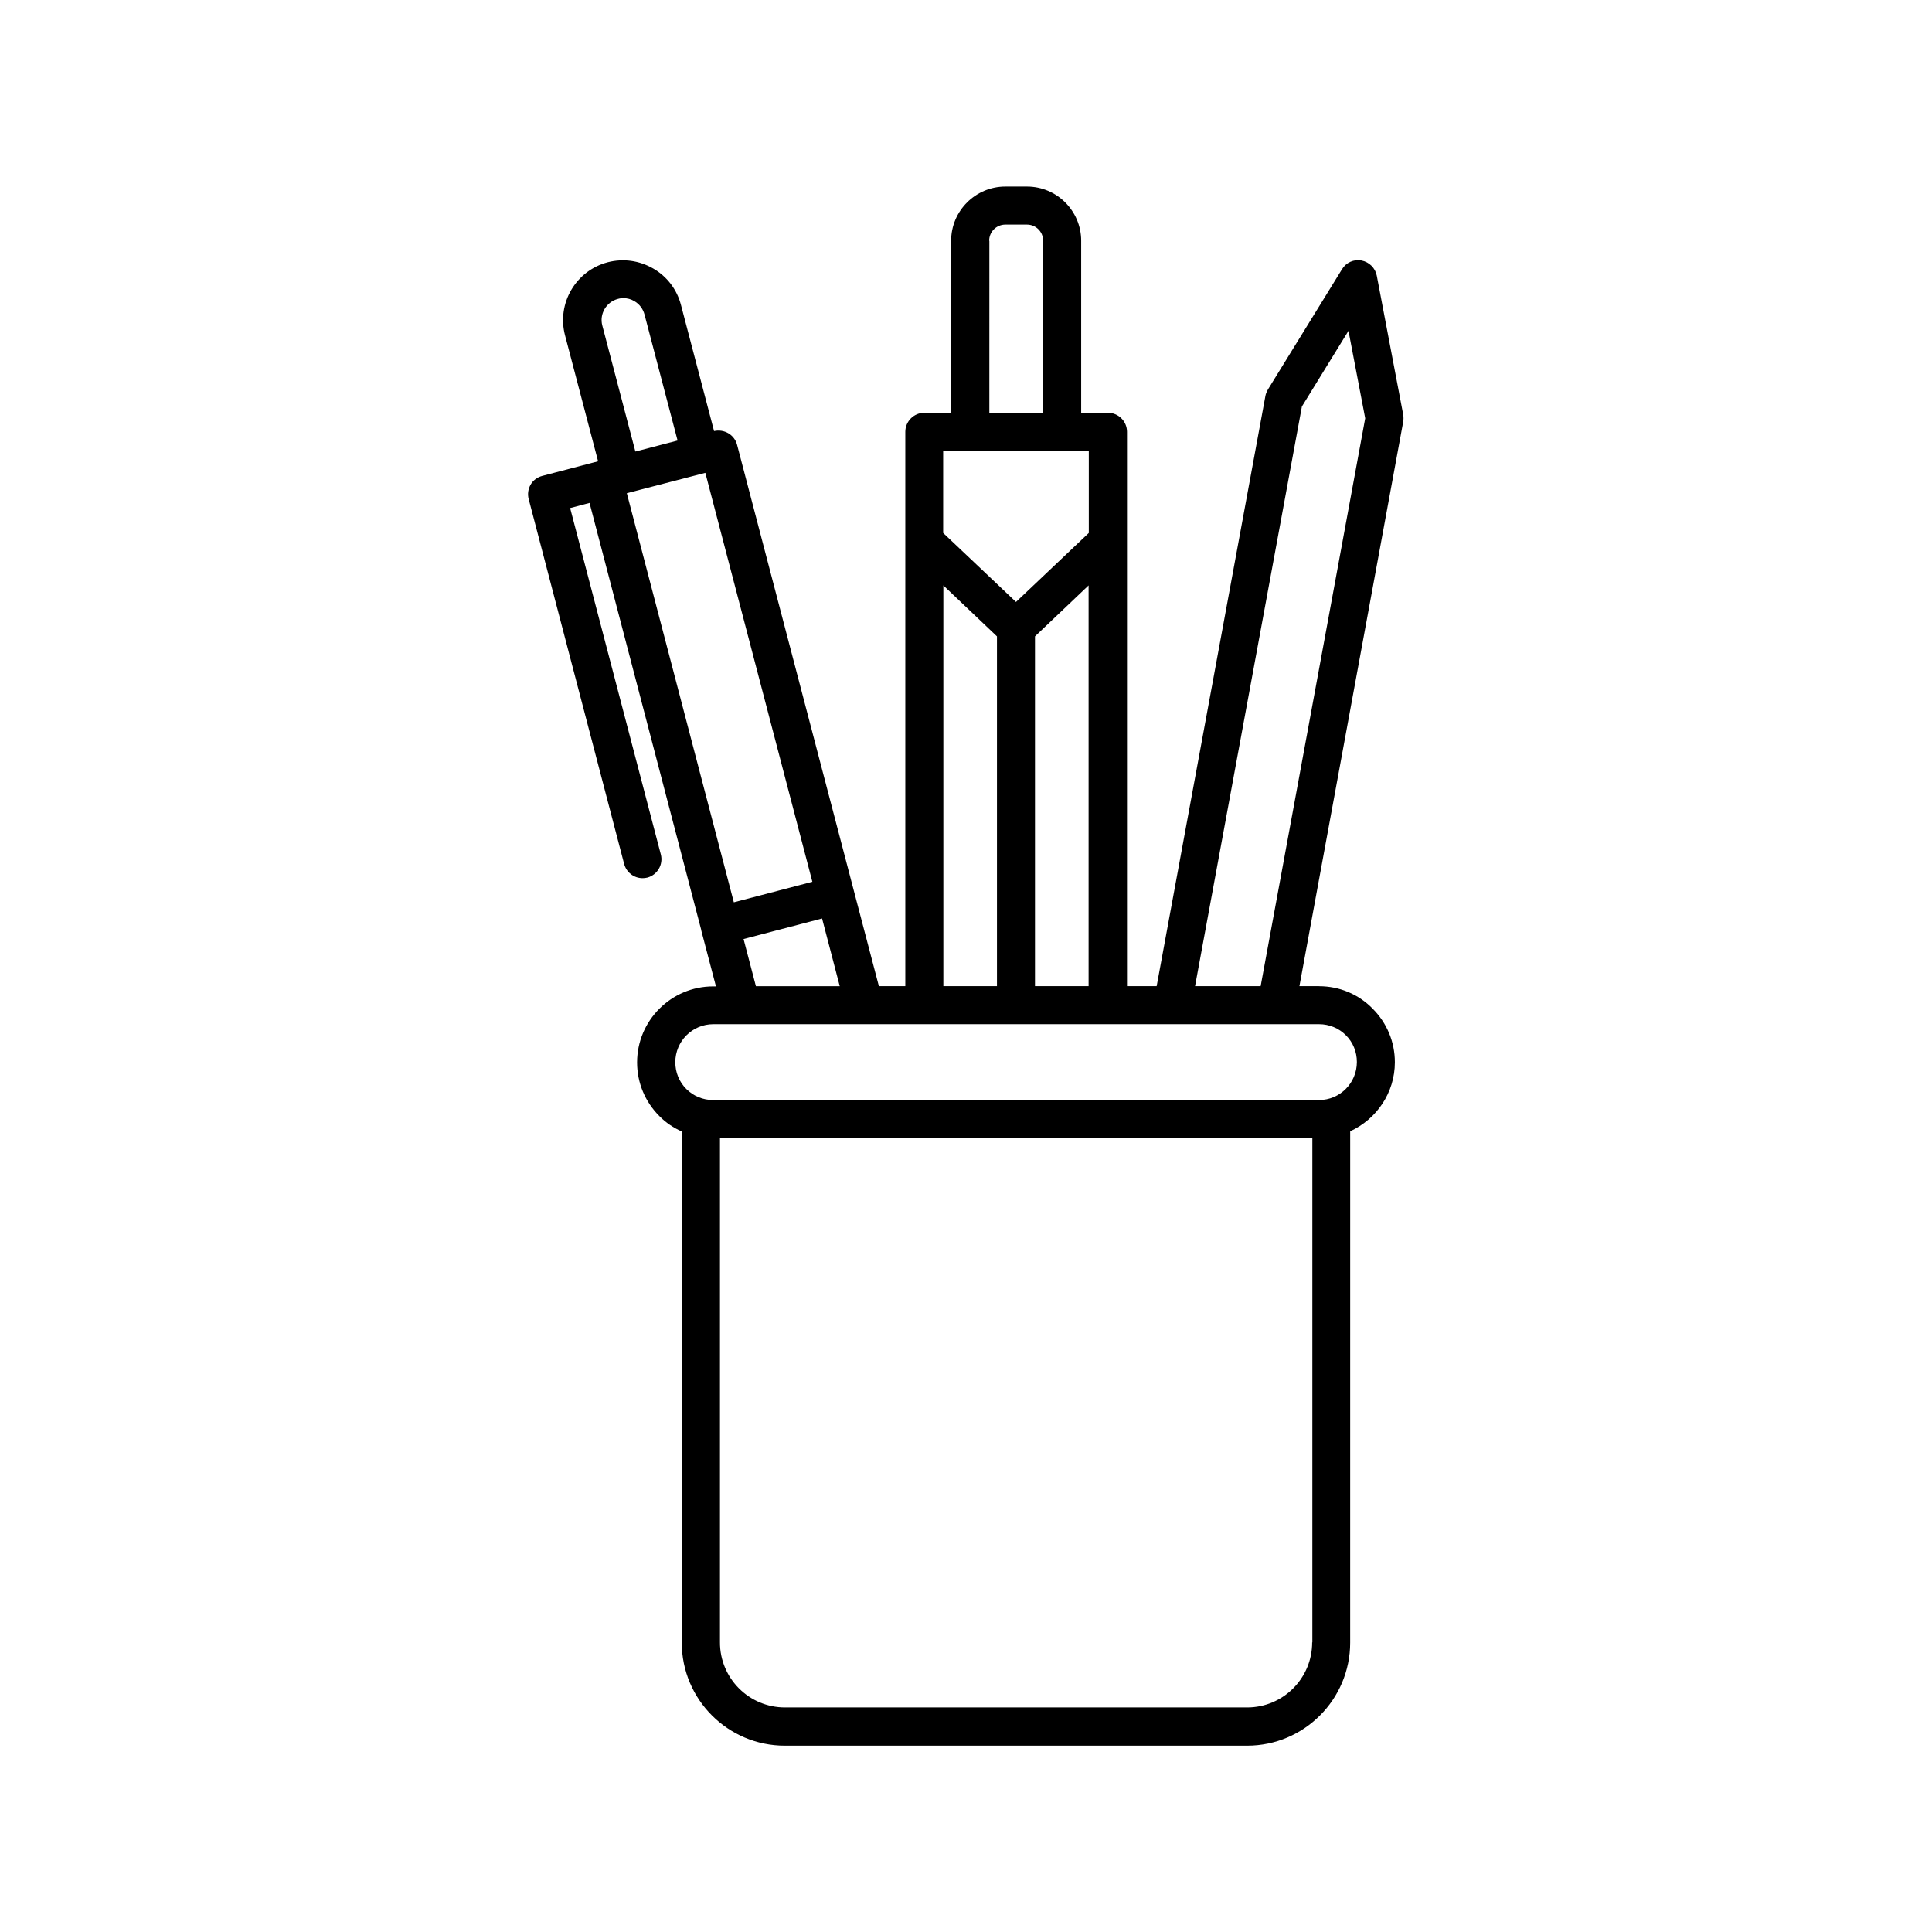
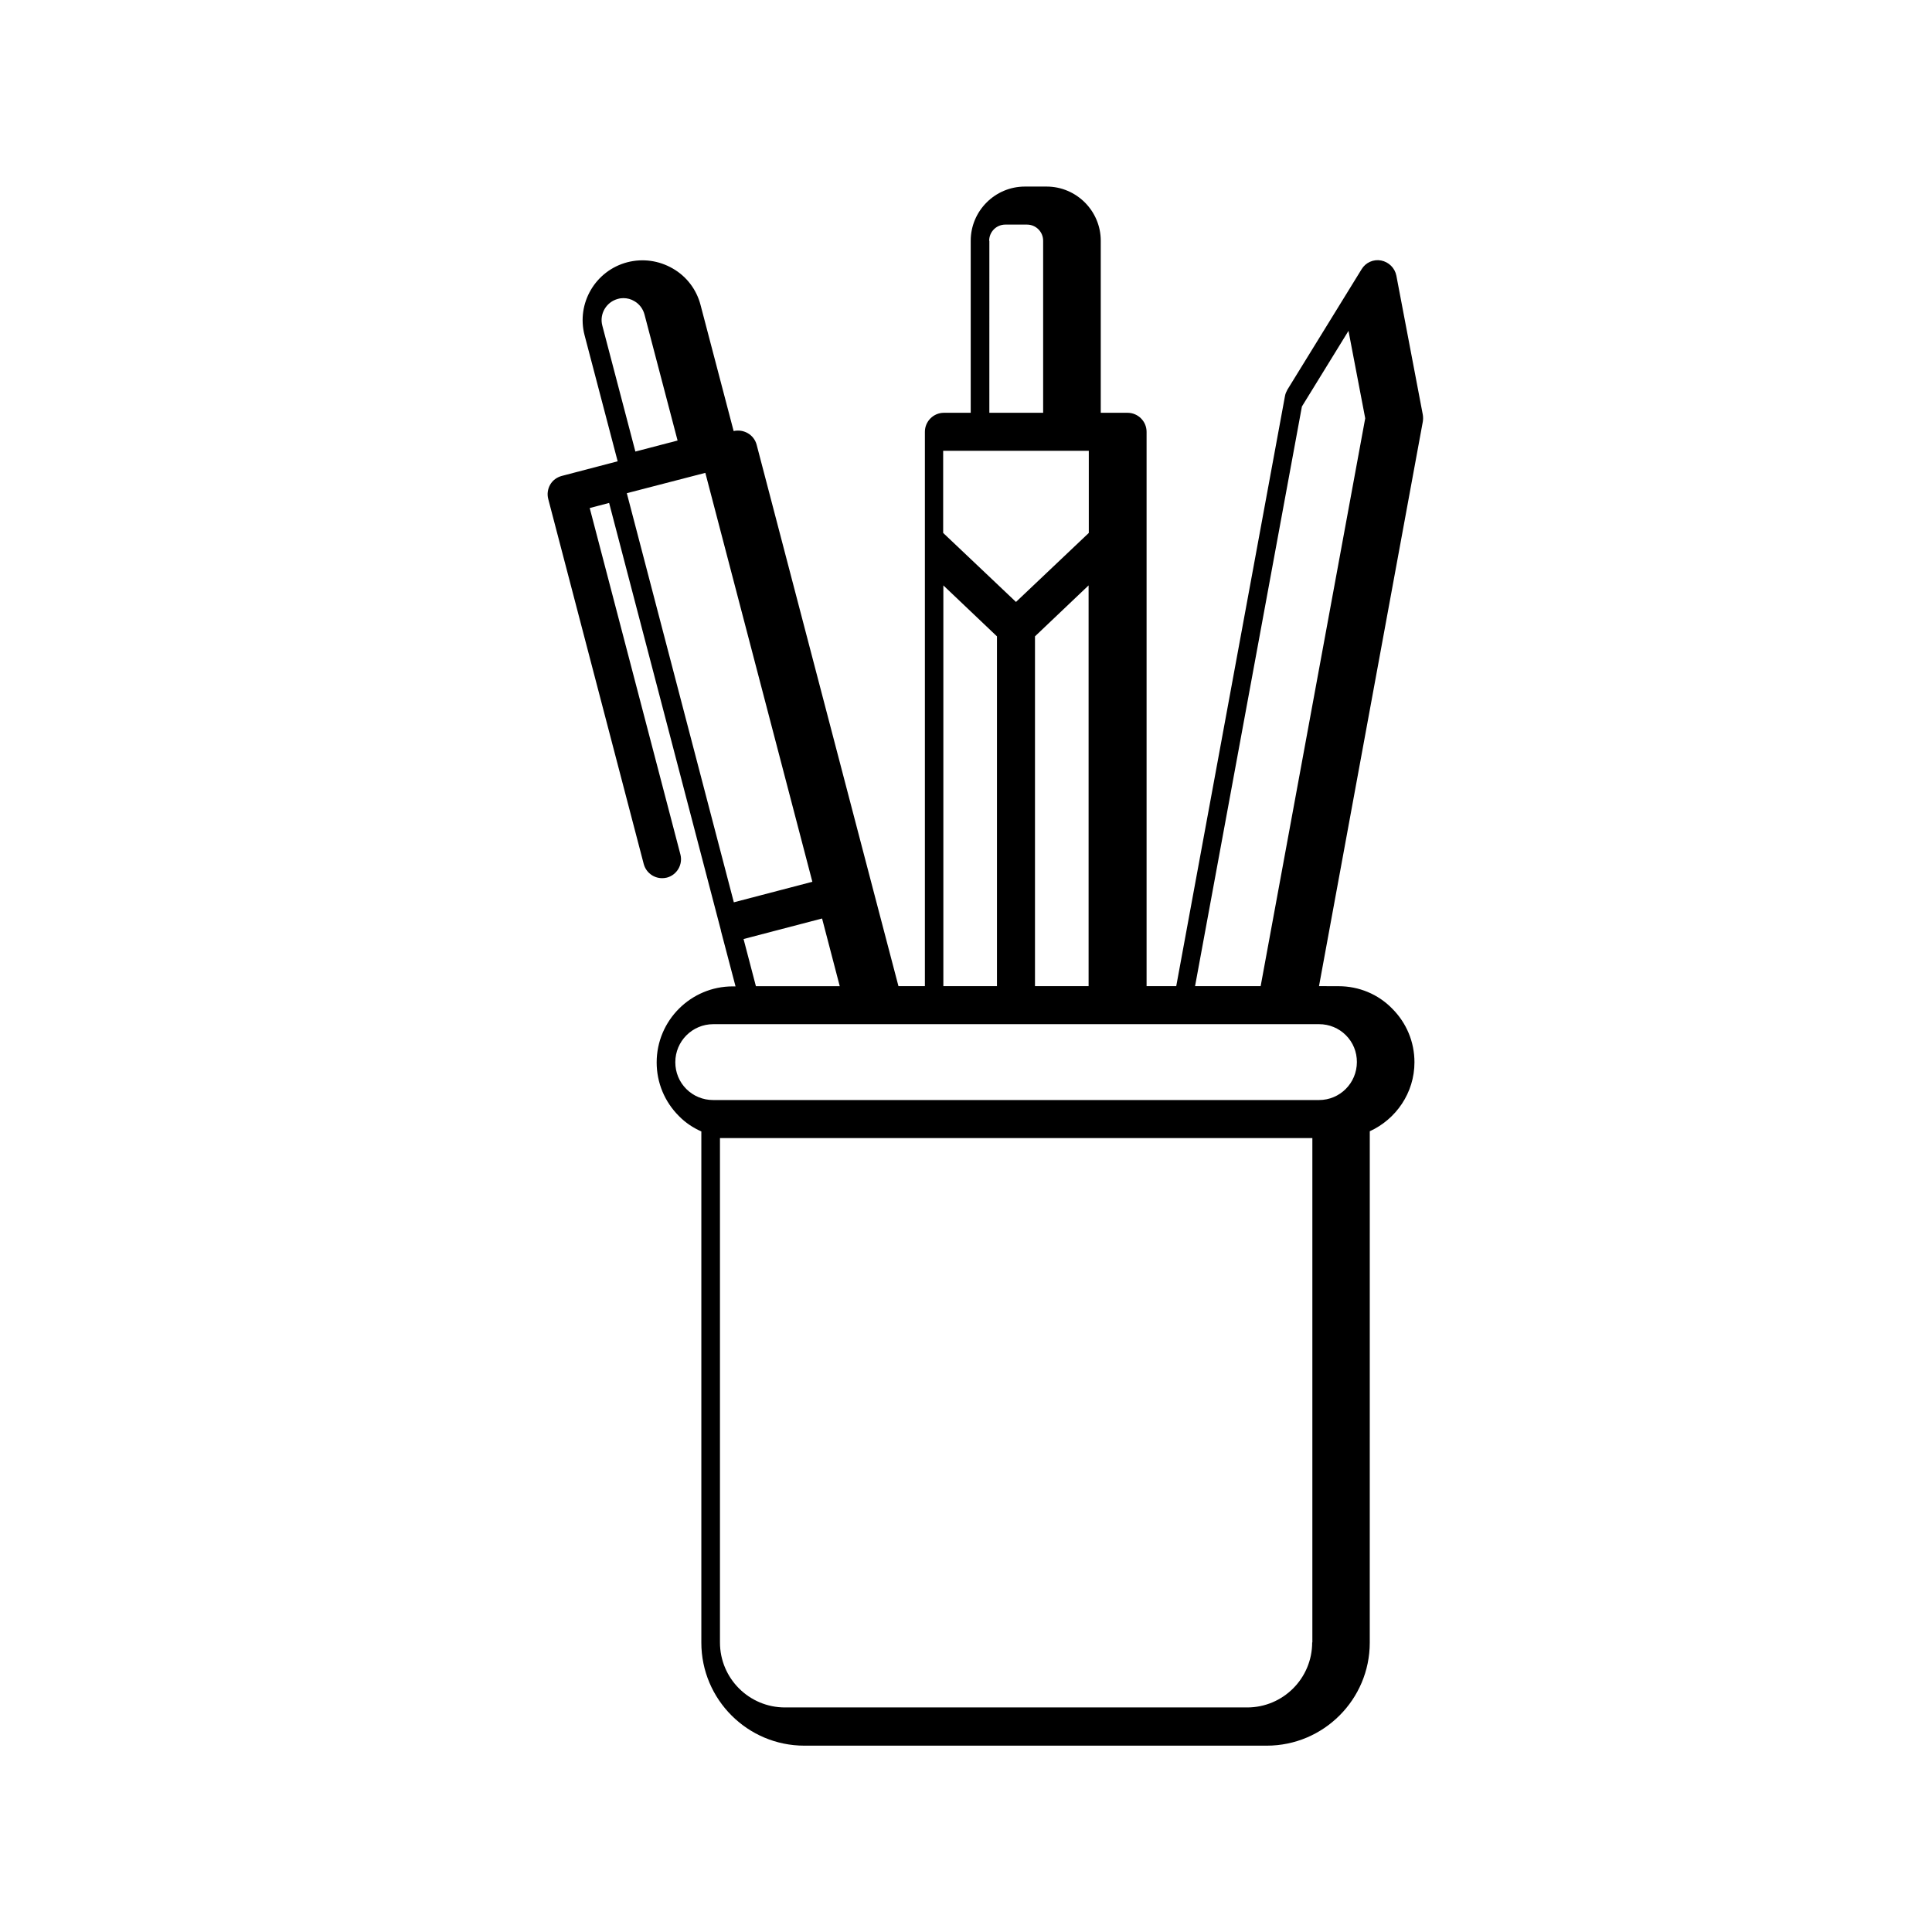
<svg xmlns="http://www.w3.org/2000/svg" fill="#000000" width="800px" height="800px" version="1.1" viewBox="144 144 512 512">
-   <path d="m493.55 405.34h-5.188l27.508-149.58c0.102-0.605 0.102-1.258 0-1.863l-7.004-36.828c-0.402-2.066-2.016-3.629-4.031-4.031-2.066-0.402-4.133 0.555-5.188 2.316l-19.648 31.891c-0.301 0.555-0.555 1.109-0.656 1.715l-28.816 156.38h-7.859v-117.84-0.102-28.965c0-2.769-2.266-5.039-5.039-5.039h-7.106v-45.594c0-7.91-6.449-14.359-14.359-14.359h-5.742c-7.91 0-14.359 6.449-14.359 14.359v45.594h-7.106c-2.769 0-5.039 2.266-5.039 5.039v28.969 0.102 117.84h-7.004l-6.648-25.34-30.934-118.14c-0.707-2.672-3.426-4.231-6.098-3.629l-8.766-33.402c-1.059-4.082-3.68-7.559-7.356-9.672-3.68-2.117-7.91-2.719-12.043-1.664-8.465 2.215-13.551 10.883-11.336 19.348l8.766 33.402-14.812 3.879c-1.309 0.352-2.418 1.16-3.074 2.316-0.656 1.16-0.855 2.519-0.504 3.828l25.293 96.68c0.605 2.266 2.621 3.777 4.887 3.777 0.402 0 0.855-0.051 1.258-0.152 2.672-0.707 4.281-3.477 3.578-6.144l-24.031-91.793 5.141-1.359 29.625 113.26v0.051 0.051l3.879 14.762h-0.75c-11.082 0-20.152 9.02-20.152 20.152 0 5.391 2.117 10.43 5.894 14.207 1.715 1.762 3.777 3.125 5.945 4.082v135.47c0 15.062 12.242 27.305 27.305 27.305h122.53c15.062 0 27.305-12.242 27.305-27.305l0.004-135.52c6.953-3.176 11.84-10.176 11.84-18.289 0-5.391-2.117-10.43-5.894-14.207-3.731-3.832-8.82-5.945-14.211-5.945zm-4.531-153.61 12.344-20.051 4.434 23.176-27.711 150.49h-17.383zm-70.738 60.91 14.207-13.504v106.2h-14.207zm-12.141-104.84c0-2.367 1.914-4.281 4.281-4.281h5.742c2.367 0 4.281 1.914 4.281 4.281v45.594h-14.258l0.004-45.594zm-5.039 55.668h31.441v21.766l-19.297 18.289-7.809-7.406-11.488-10.883v-21.766zm-7.102 35.672 14.207 13.504v92.699h-14.207zm-86.254-75.926c0.504-0.152 1.008-0.203 1.461-0.203 1.008 0 2.016 0.25 2.922 0.805 1.309 0.754 2.266 2.016 2.672 3.527l8.766 33.402-11.184 2.922-8.766-33.402c-0.809-3.07 1.059-6.242 4.129-7.051zm23.176 46.098 28.363 108.37-20.809 5.441-28.363-108.42zm10.129 123.54 20.809-5.441 4.684 17.938h-22.219zm150.69 186.41c0 9.523-7.707 17.23-17.23 17.23h-122.48c-9.523 0-17.23-7.707-17.23-17.23v-133.66h156.99v133.66zm1.812-143.74h-160.56c-2.719 0-5.238-1.059-7.106-2.922-1.914-1.914-2.922-4.434-2.922-7.106 0-5.543 4.484-10.078 10.078-10.078h160.52c2.719 0 5.238 1.059 7.106 2.922 1.914 1.914 2.922 4.434 2.922 7.106-0.008 5.594-4.492 10.078-10.035 10.078z" />
+   <path d="m493.55 405.34l27.508-149.58c0.102-0.605 0.102-1.258 0-1.863l-7.004-36.828c-0.402-2.066-2.016-3.629-4.031-4.031-2.066-0.402-4.133 0.555-5.188 2.316l-19.648 31.891c-0.301 0.555-0.555 1.109-0.656 1.715l-28.816 156.38h-7.859v-117.84-0.102-28.965c0-2.769-2.266-5.039-5.039-5.039h-7.106v-45.594c0-7.91-6.449-14.359-14.359-14.359h-5.742c-7.91 0-14.359 6.449-14.359 14.359v45.594h-7.106c-2.769 0-5.039 2.266-5.039 5.039v28.969 0.102 117.84h-7.004l-6.648-25.34-30.934-118.14c-0.707-2.672-3.426-4.231-6.098-3.629l-8.766-33.402c-1.059-4.082-3.68-7.559-7.356-9.672-3.68-2.117-7.91-2.719-12.043-1.664-8.465 2.215-13.551 10.883-11.336 19.348l8.766 33.402-14.812 3.879c-1.309 0.352-2.418 1.16-3.074 2.316-0.656 1.16-0.855 2.519-0.504 3.828l25.293 96.68c0.605 2.266 2.621 3.777 4.887 3.777 0.402 0 0.855-0.051 1.258-0.152 2.672-0.707 4.281-3.477 3.578-6.144l-24.031-91.793 5.141-1.359 29.625 113.26v0.051 0.051l3.879 14.762h-0.75c-11.082 0-20.152 9.02-20.152 20.152 0 5.391 2.117 10.43 5.894 14.207 1.715 1.762 3.777 3.125 5.945 4.082v135.47c0 15.062 12.242 27.305 27.305 27.305h122.53c15.062 0 27.305-12.242 27.305-27.305l0.004-135.52c6.953-3.176 11.84-10.176 11.84-18.289 0-5.391-2.117-10.43-5.894-14.207-3.731-3.832-8.82-5.945-14.211-5.945zm-4.531-153.61 12.344-20.051 4.434 23.176-27.711 150.49h-17.383zm-70.738 60.91 14.207-13.504v106.2h-14.207zm-12.141-104.84c0-2.367 1.914-4.281 4.281-4.281h5.742c2.367 0 4.281 1.914 4.281 4.281v45.594h-14.258l0.004-45.594zm-5.039 55.668h31.441v21.766l-19.297 18.289-7.809-7.406-11.488-10.883v-21.766zm-7.102 35.672 14.207 13.504v92.699h-14.207zm-86.254-75.926c0.504-0.152 1.008-0.203 1.461-0.203 1.008 0 2.016 0.25 2.922 0.805 1.309 0.754 2.266 2.016 2.672 3.527l8.766 33.402-11.184 2.922-8.766-33.402c-0.809-3.07 1.059-6.242 4.129-7.051zm23.176 46.098 28.363 108.37-20.809 5.441-28.363-108.42zm10.129 123.54 20.809-5.441 4.684 17.938h-22.219zm150.69 186.41c0 9.523-7.707 17.23-17.23 17.23h-122.48c-9.523 0-17.23-7.707-17.23-17.23v-133.66h156.99v133.66zm1.812-143.74h-160.56c-2.719 0-5.238-1.059-7.106-2.922-1.914-1.914-2.922-4.434-2.922-7.106 0-5.543 4.484-10.078 10.078-10.078h160.52c2.719 0 5.238 1.059 7.106 2.922 1.914 1.914 2.922 4.434 2.922 7.106-0.008 5.594-4.492 10.078-10.035 10.078z" />
</svg>